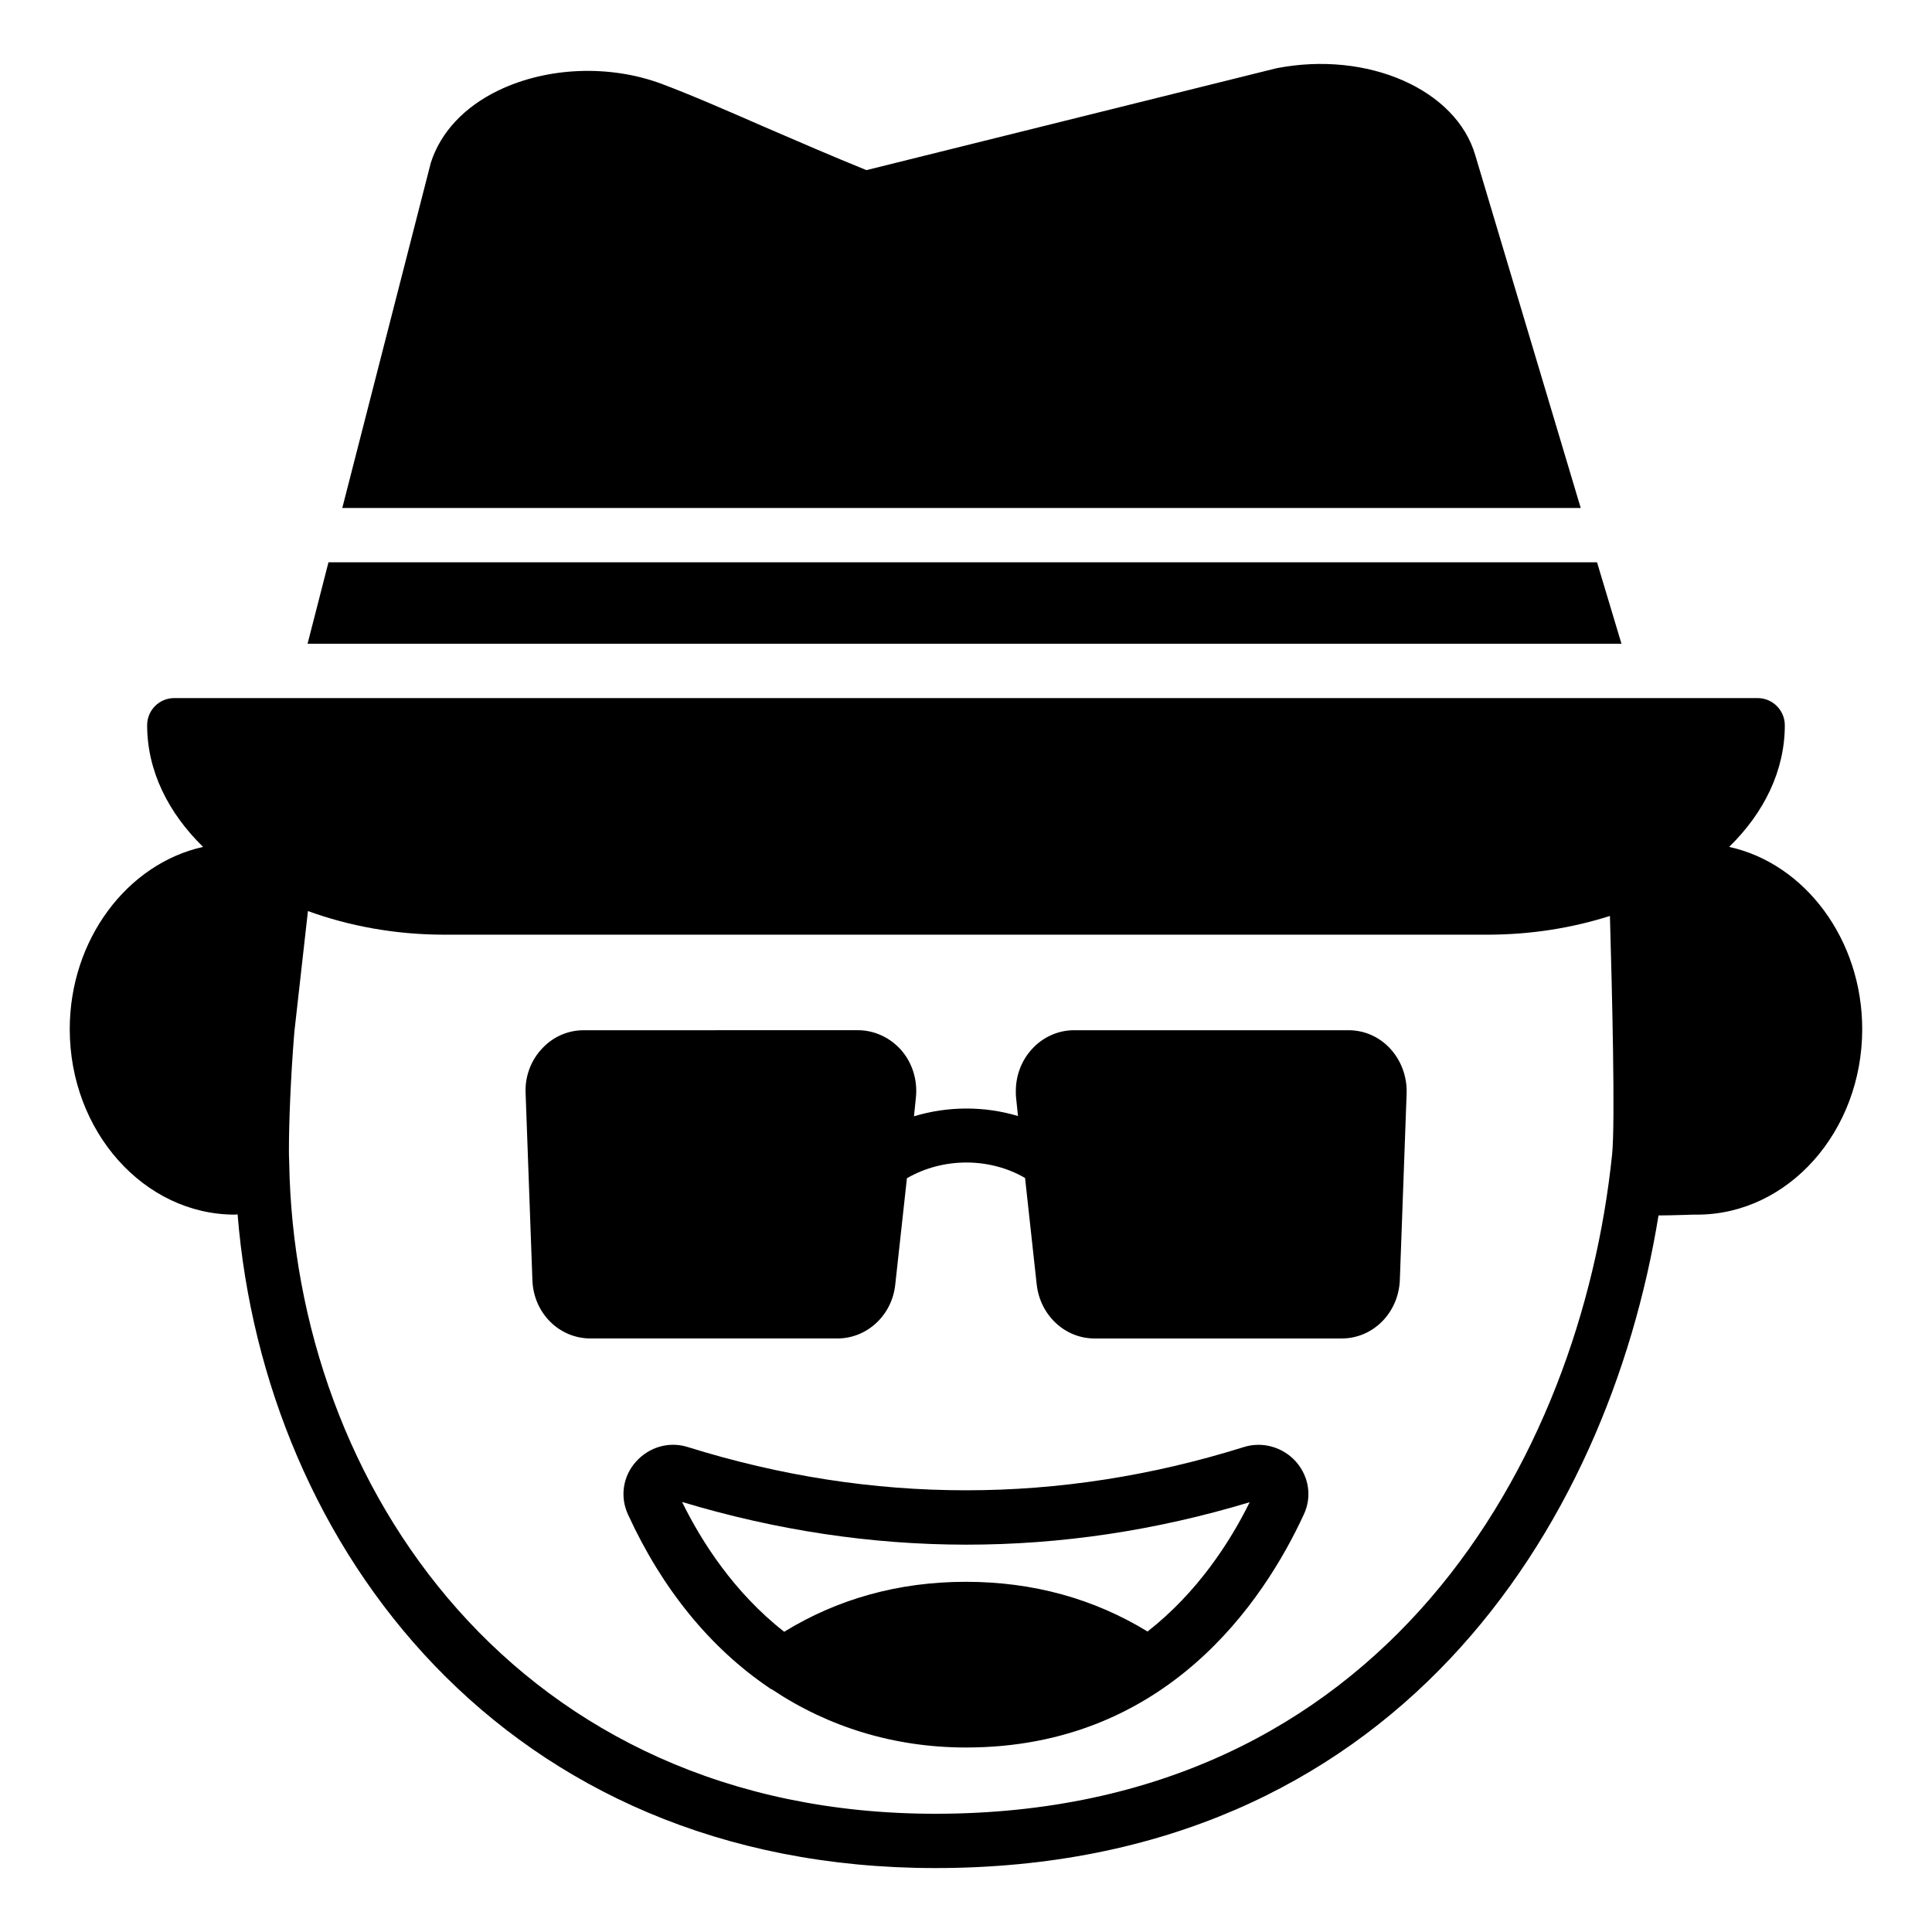
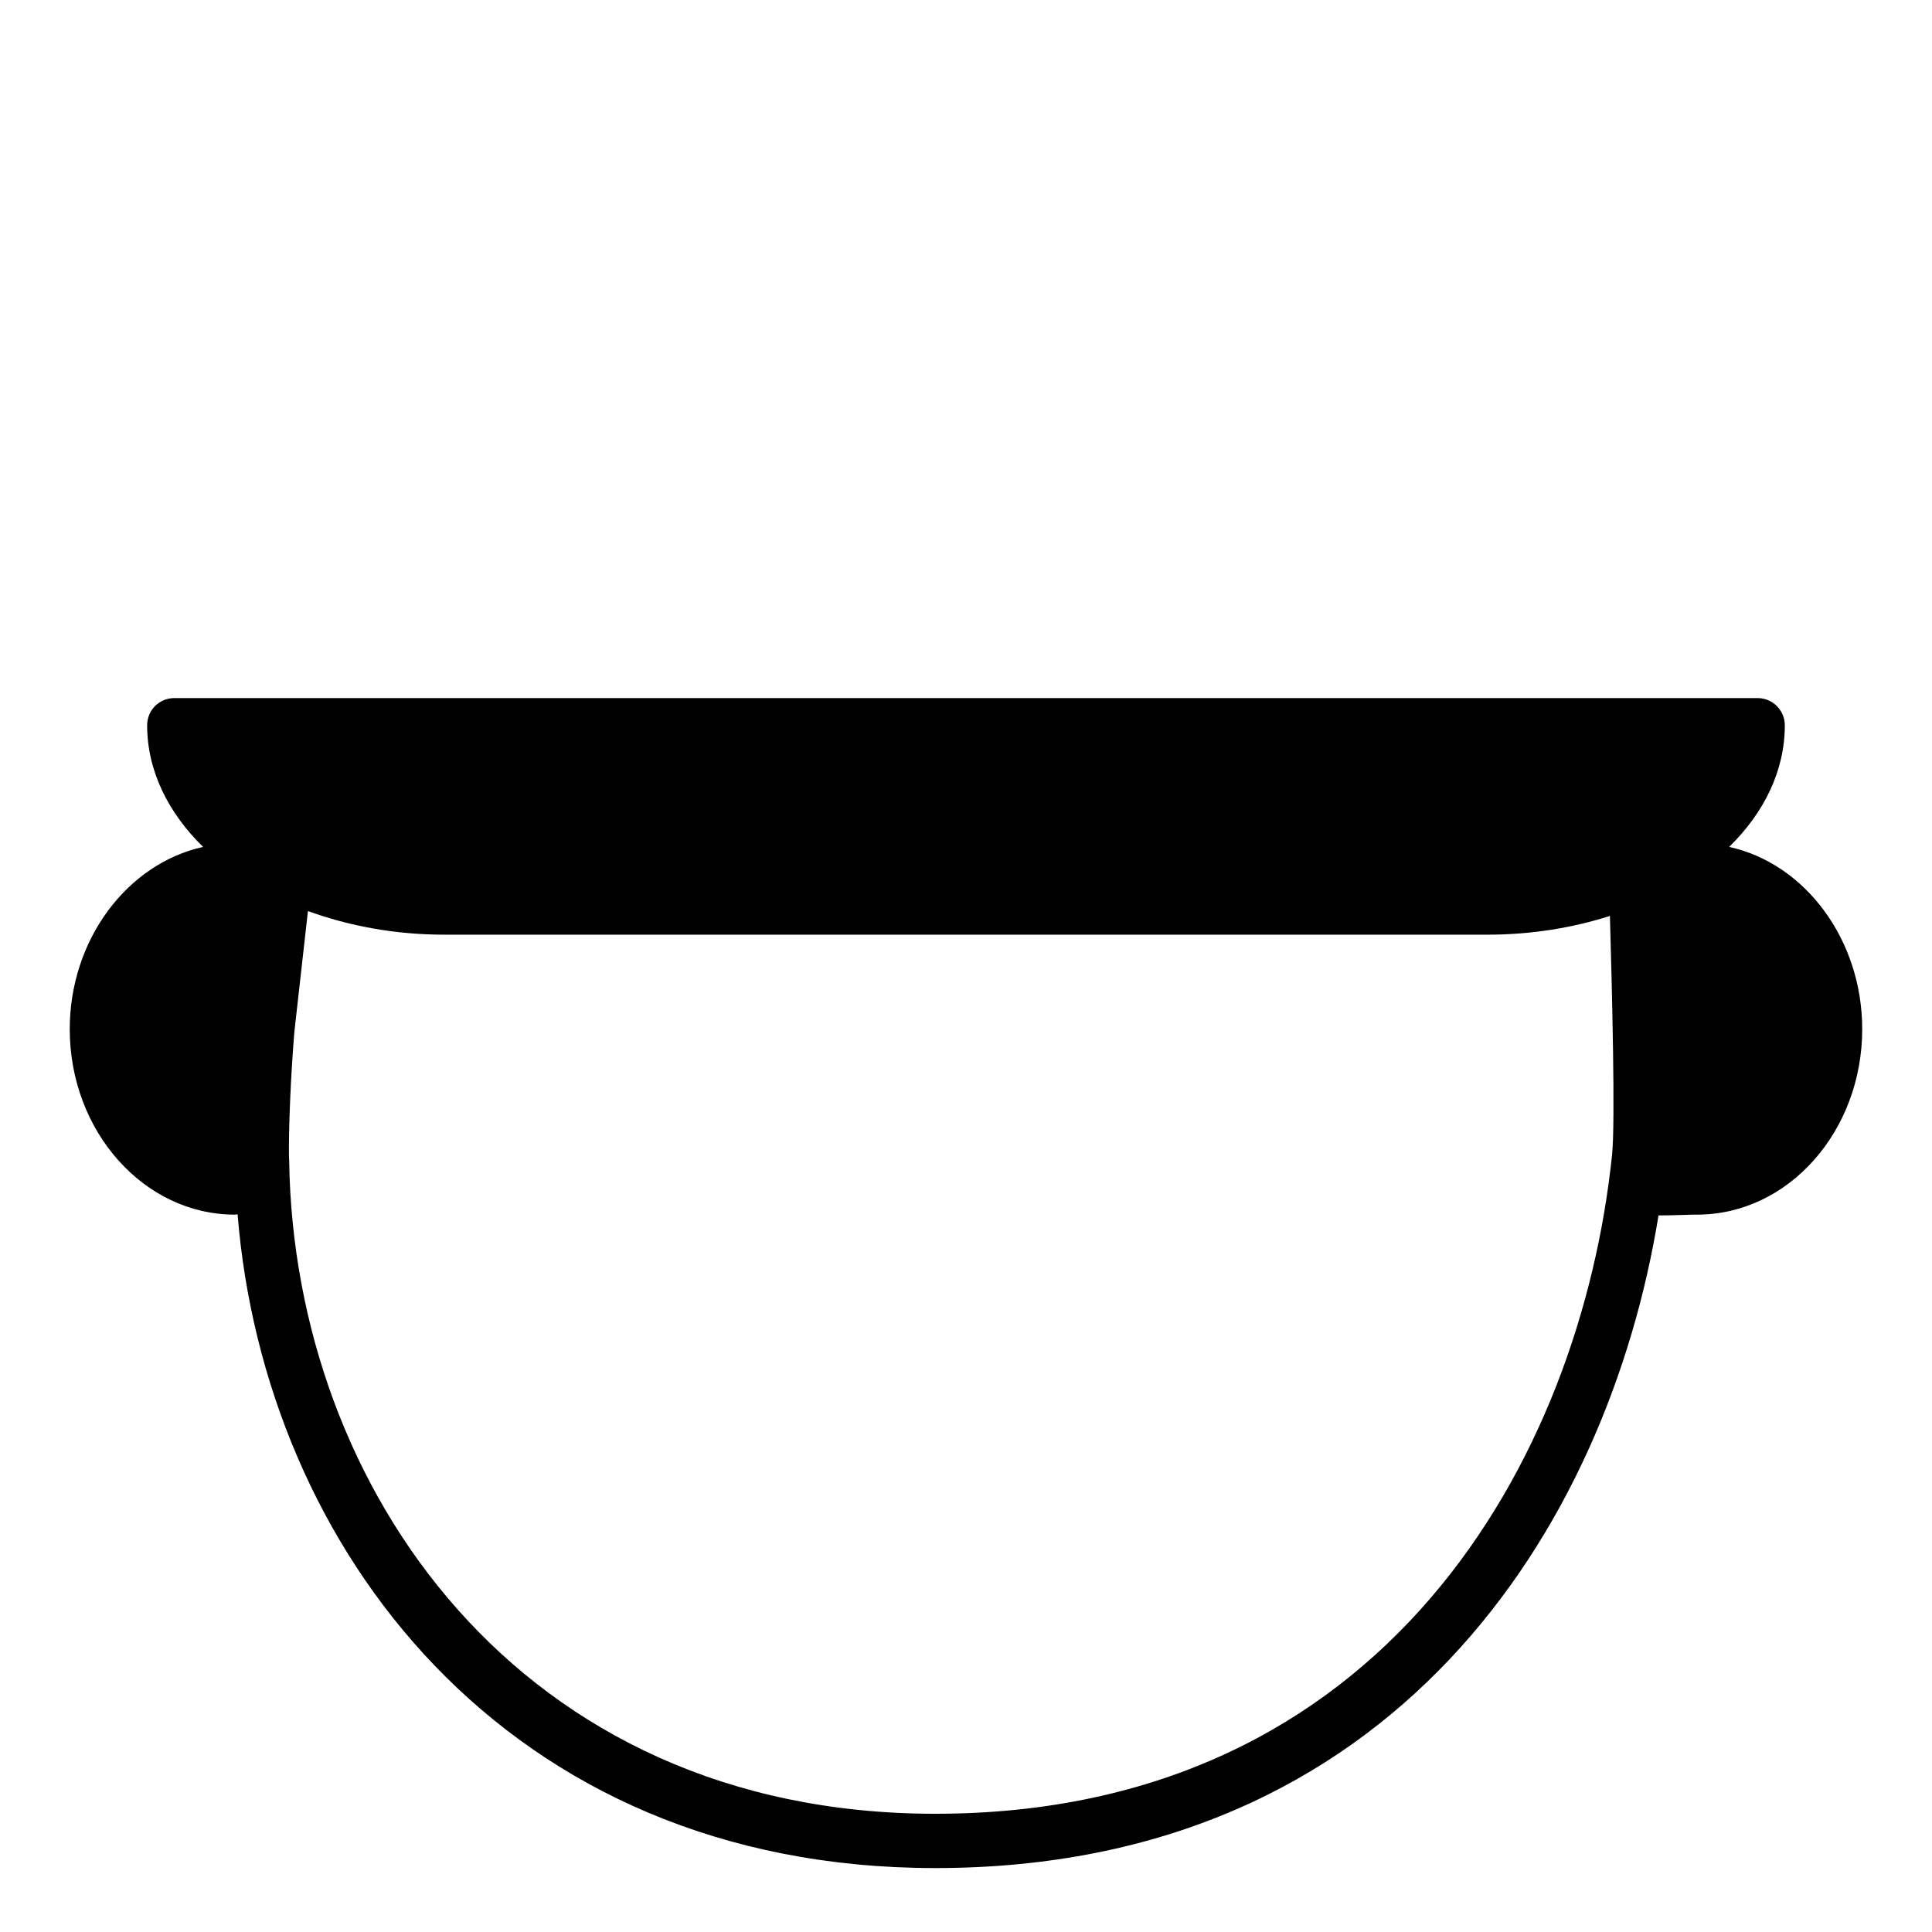
<svg xmlns="http://www.w3.org/2000/svg" fill="#000000" width="800px" height="800px" version="1.1" viewBox="144 144 512 512">
  <g>
    <path d="m602.24 368.44c9.285-9.07 14.754-20.227 14.754-32.242 0-3.961-3.238-7.199-7.199-7.199h-419.6c-4.031 0-7.199 3.238-7.199 7.199 0 12.02 5.543 23.172 14.824 32.242-20.148 4.465-35.336 24.613-35.336 48.293 0 27.059 19.648 49.156 43.762 49.156 0.215 0 0.504-0.074 0.719-0.074 7.125 88.168 70.75 173.24 184.9 173.24 121.49 0.004 178.2-90.039 191.66-172.95 1.945 0 4.246-0.07 7.055-0.145 1.441-0.07 2.59-0.07 3.168-0.07 24.184 0 43.758-22.098 43.758-49.16 0-23.75-15.184-43.902-35.266-48.293zm-31.02 81.547c-8.348 80.605-60.242 174.68-179.36 174.68-110.55 0-169.86-86.73-171.22-172.73-0.07-1.152-0.07-2.305-0.07-3.453 0-6.551 0.43-18.789 1.438-31.02l3.598-32.027c10.867 3.957 23.102 6.262 36.129 6.262h276.45c11.59 0 22.527-1.801 32.461-4.965 0.578 19.93 1.441 54.691 0.578 63.258z" />
-     <path d="m501.37 417.02h-72.762c-4.246 0-8.348 1.871-11.227 5.109-2.734 3.023-4.176 6.981-4.176 11.012 0 0.648 0 1.223 0.07 1.801l0.504 4.82c-8.852-2.664-18.57-2.664-27.566 0.07l0.504-4.894c0.504-4.68-0.938-9.355-4.031-12.812-2.949-3.238-7.055-5.109-11.301-5.109l-72.691 0.004c-4.102 0-7.988 1.656-10.867 4.676-3.094 3.168-4.75 7.559-4.535 12.02l1.801 49.516c0.289 8.707 7.055 15.473 15.402 15.473h65.422c7.844 0 14.465-6.117 15.332-14.25l3.094-28.211c9.574-5.543 21.879-5.543 31.309-0.07l3.094 28.285c0.934 8.133 7.484 14.25 15.328 14.25h65.496c8.277 0 15.043-6.766 15.402-15.473l1.801-49.516c0.145-4.461-1.512-8.852-4.535-12.02-2.879-3.023-6.766-4.68-10.867-4.68z" />
-     <path d="m473.59 527.5c-48.797 15.258-98.387 15.258-147.26 0-4.965-1.582-10.293-0.07-13.82 3.887-3.453 3.887-4.246 9.285-2.086 13.965 9.07 19.793 21.809 35.34 37.281 45.848 0.289 0.215 0.574 0.434 0.863 0.504 14.969 10.004 32.461 15.402 51.461 15.402 52.973 0 78.809-38.648 89.461-61.68 2.231-4.676 1.441-10.074-2.016-14.035-3.449-3.891-8.918-5.477-13.887-3.891zm-25.477 48.867c-14.25-8.707-30.371-13.172-48.148-13.172-17.848 0-33.973 4.535-48.148 13.242-13.242-10.363-21.879-23.824-27.062-34.402 49.949 15.043 100.55 15.113 150.42 0.07-5.184 10.512-13.82 23.898-27.062 34.262z" />
-     <path d="m534.98 185.2c-5.039-17.488-28.574-27.852-52.758-23.102l-108.61 26.988c-9.211-3.742-18.352-7.699-26.848-11.371-10.219-4.465-19.793-8.637-27.492-11.516-13.746-5.109-30.301-4.461-43.254 1.801-8.926 4.32-15.258 11.012-17.848 19.145l-23.461 91.477h328.2z" />
-     <path d="m567.23 293.01h-336.18l-5.543 21.59h348.2z" />
  </g>
</svg>